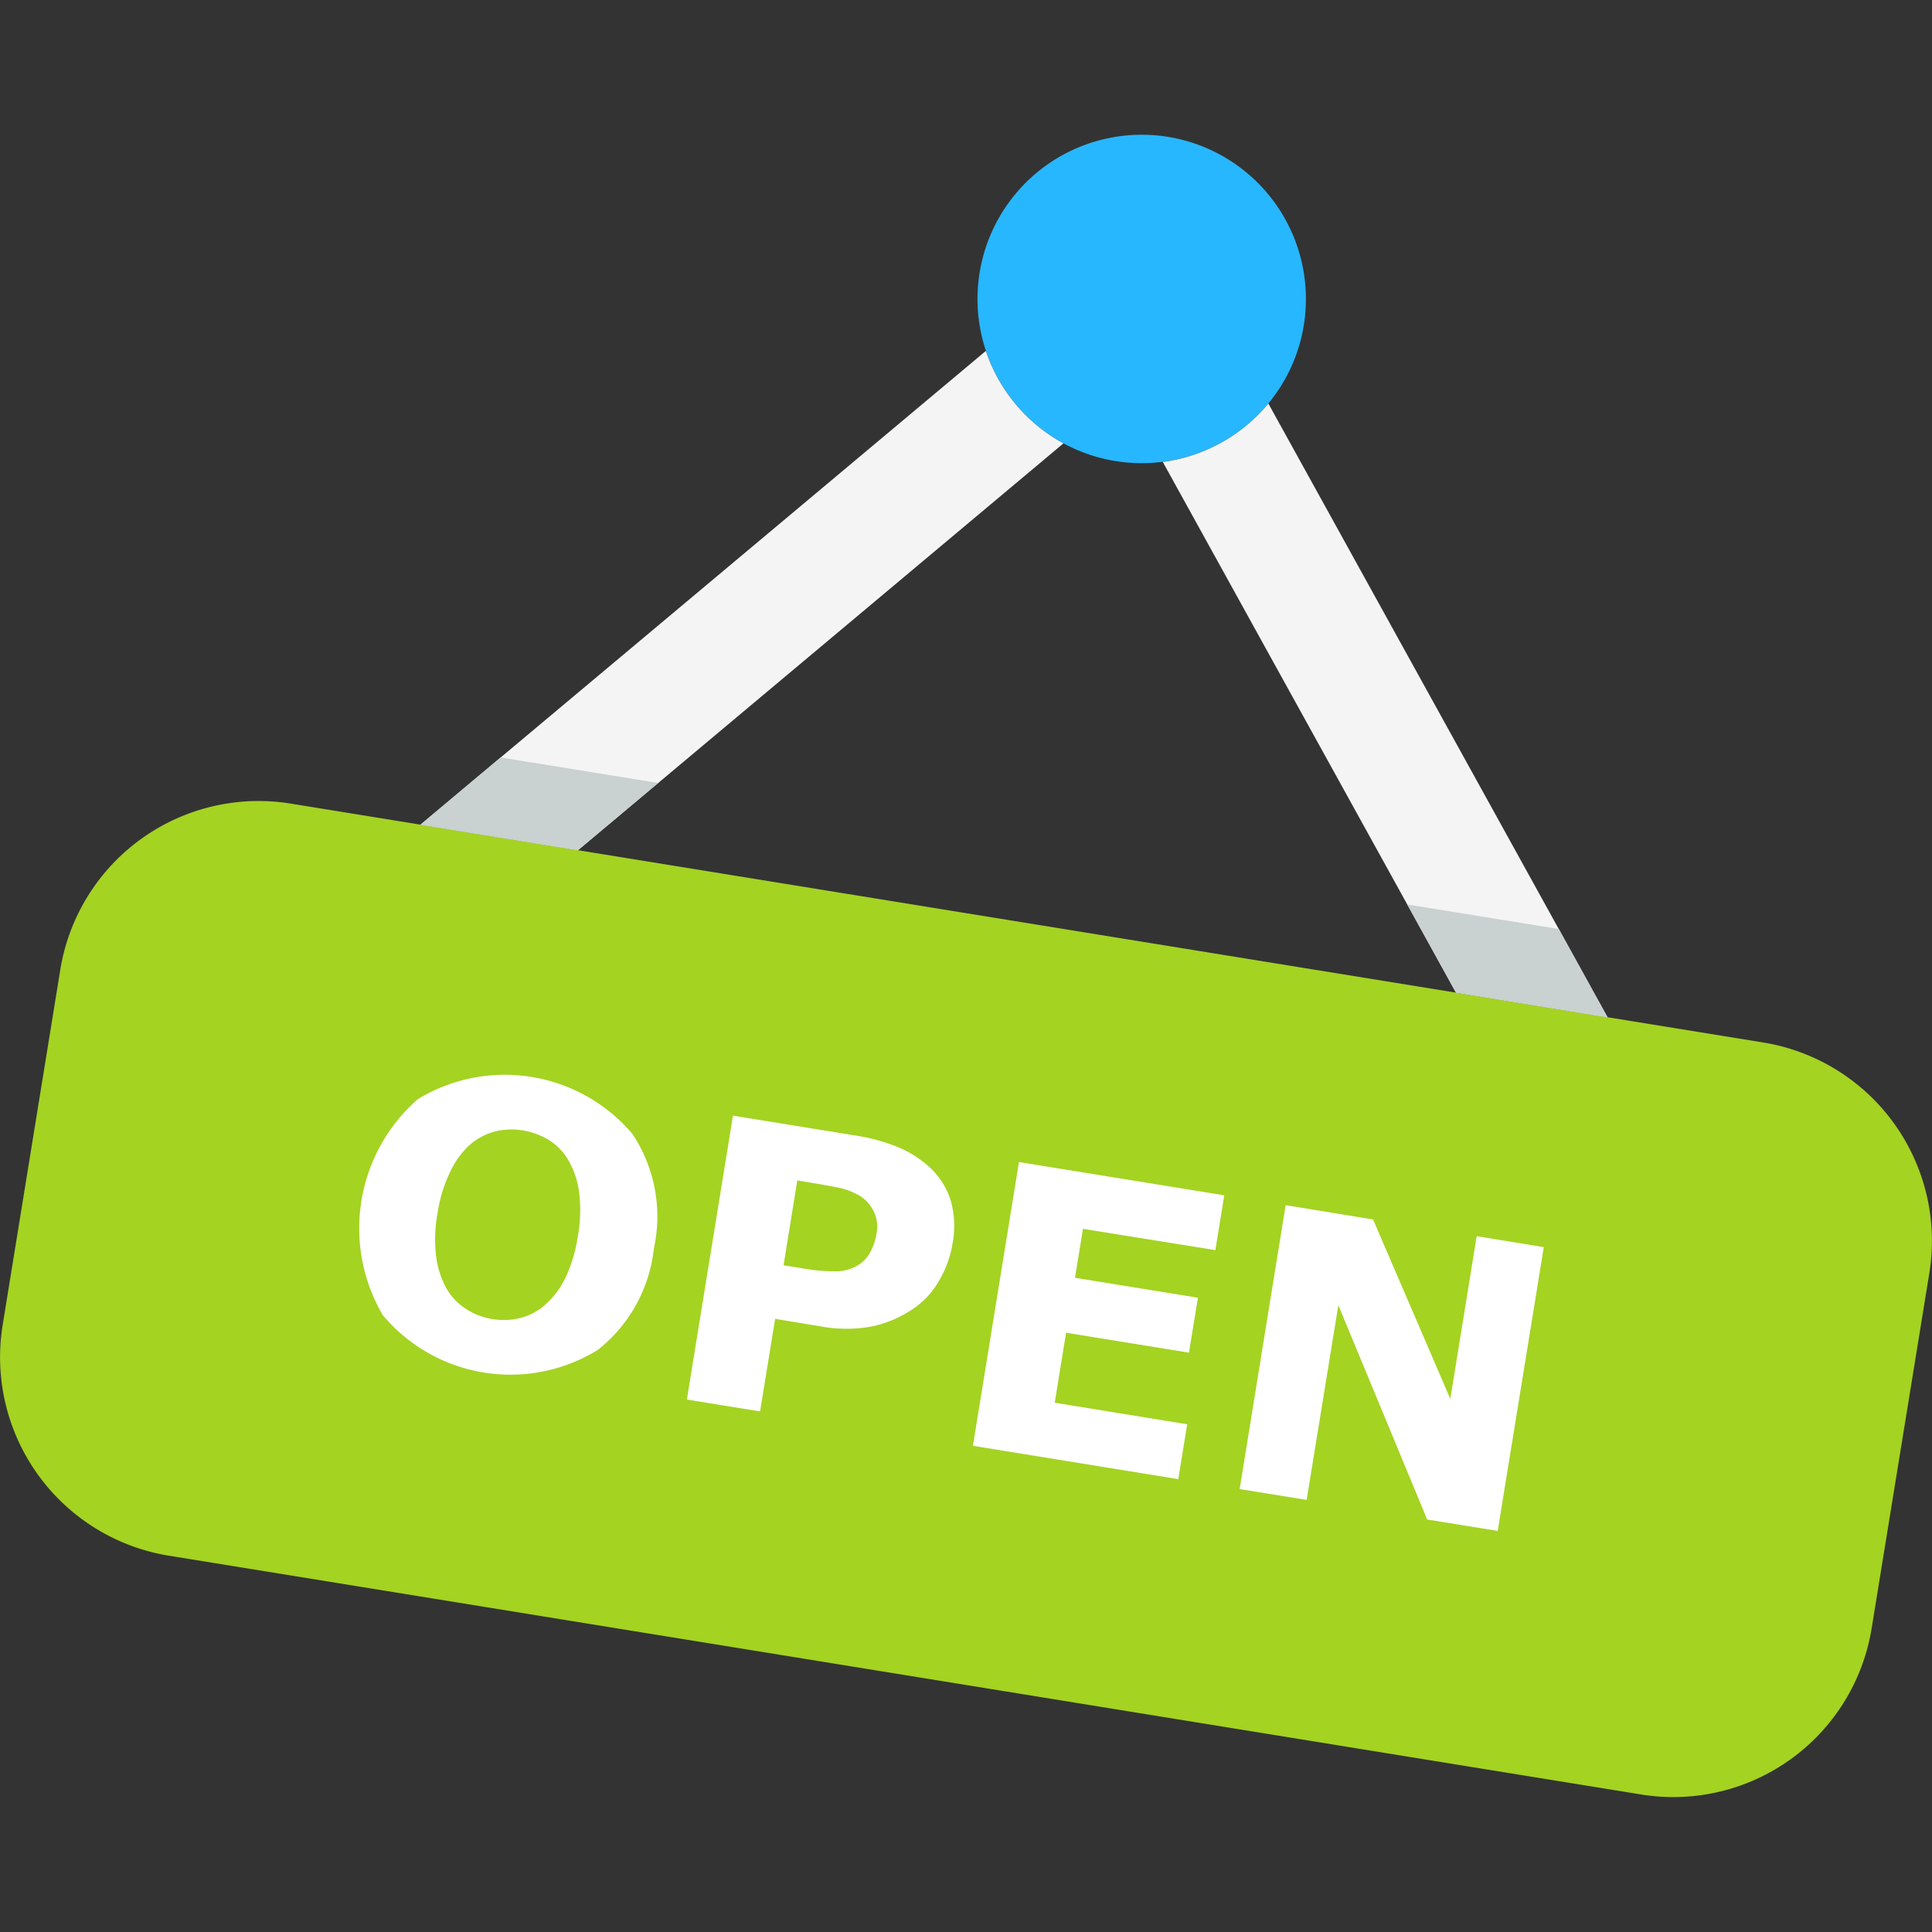
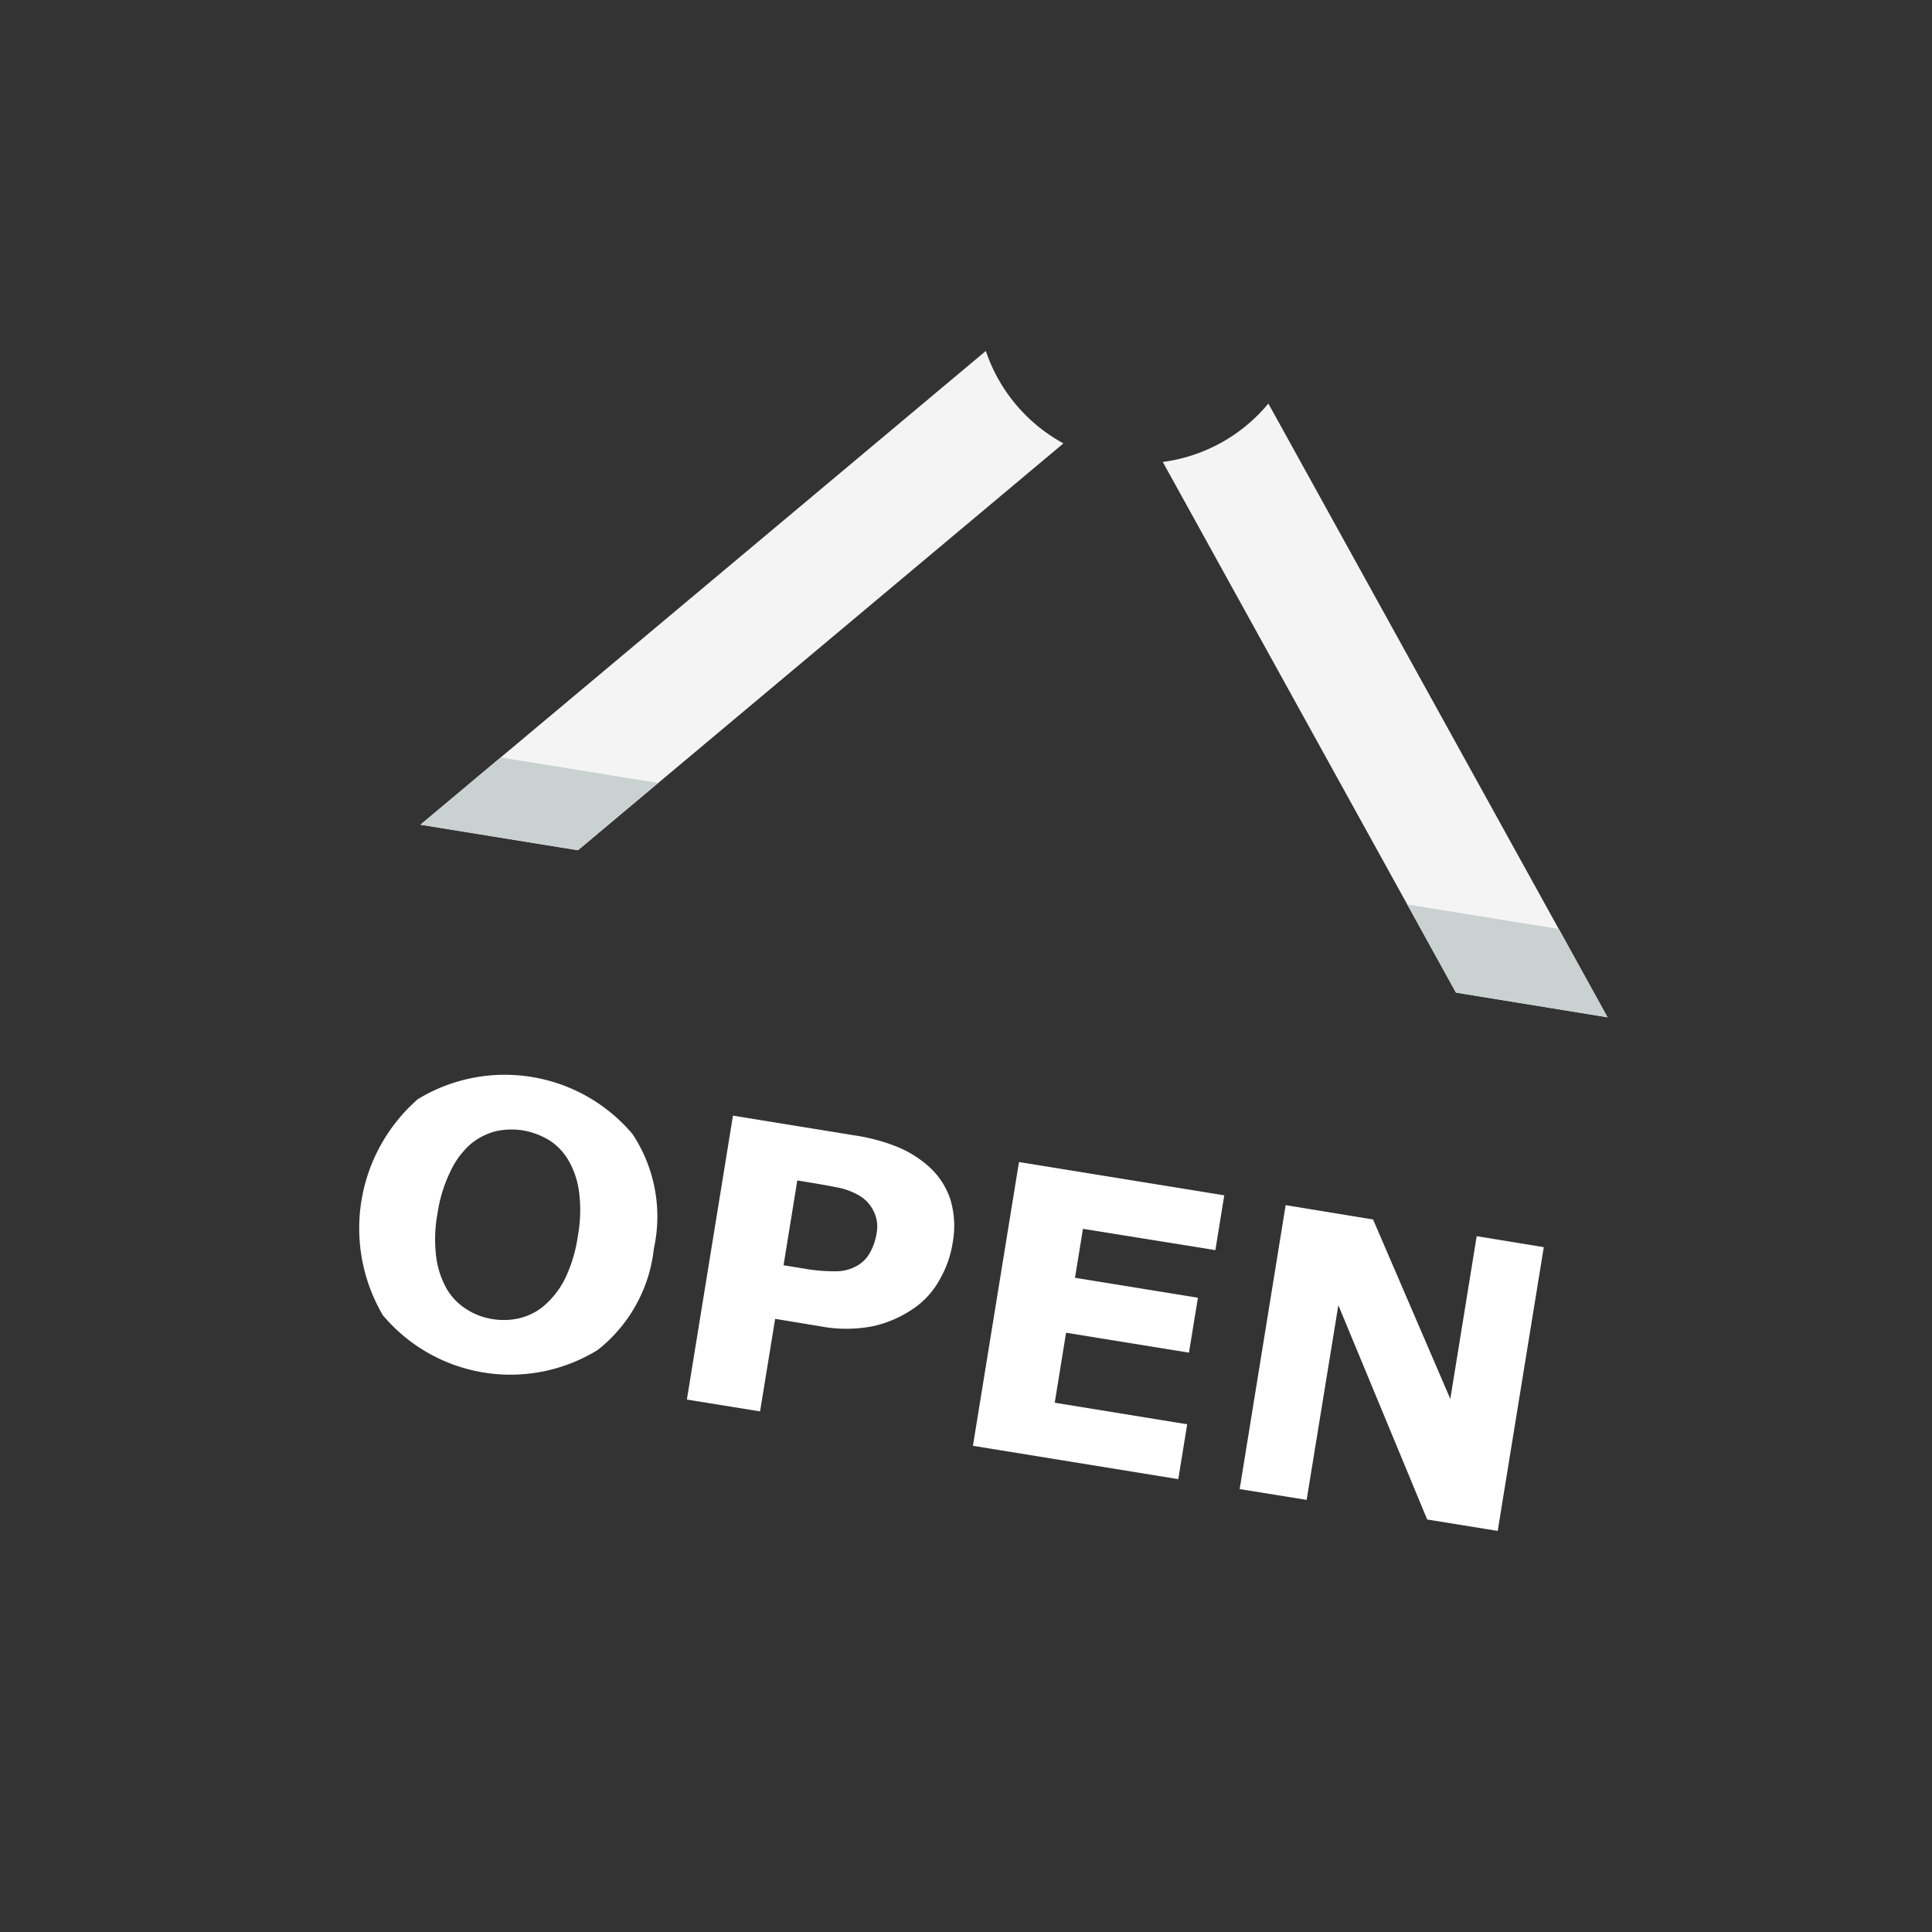
<svg xmlns="http://www.w3.org/2000/svg" width="800px" height="800px" viewBox="0 -6.33 90.755 90.755">
  <rect x="0" y="-6.33" width="90.755" height="90.755" fill="#333333" stroke="none" />
  <g id="open_label_door_hanger" data-name="open label door hanger" transform="translate(-458.165 -809.902)">
-     <path id="Path_195" data-name="Path 195" d="M519.038,820.274a7.714,7.714,0,1,1-4.582-9.9A7.718,7.718,0,0,1,519.038,820.274Z" fill="#27b7ff" />
    <g id="Group_78" data-name="Group 78">
-       <path id="Path_196" data-name="Path 196" d="M546.082,880.081a9.438,9.438,0,0,1-10.8,7.79l-69.21-11.225a9.446,9.446,0,0,1-7.787-10.8L461,849.107a9.438,9.438,0,0,1,10.8-7.79l69.213,11.229a9.443,9.443,0,0,1,7.787,10.8Z" fill="#a4d322" />
-     </g>
+       </g>
    <g id="Group_79" data-name="Group 79">
      <path id="Path_197" data-name="Path 197" d="M488.881,862.22a7.025,7.025,0,0,1-2.645,4.77,7.823,7.823,0,0,1-10.088-1.638,8.06,8.06,0,0,1,1.644-10.147,7.857,7.857,0,0,1,10.083,1.636A7.015,7.015,0,0,1,488.881,862.22Zm-5.1,2.635a4,4,0,0,0,.971-1.313,6.922,6.922,0,0,0,.557-1.906,6.7,6.7,0,0,0,.055-2.089,3.965,3.965,0,0,0-.5-1.474,2.736,2.736,0,0,0-.925-.955,3.537,3.537,0,0,0-1.2-.444,3.423,3.423,0,0,0-1.267.033,3.009,3.009,0,0,0-1.19.6,3.9,3.9,0,0,0-.95,1.272,6.757,6.757,0,0,0-.615,1.995,6.655,6.655,0,0,0-.058,2.071,4.145,4.145,0,0,0,.5,1.488,2.813,2.813,0,0,0,.923.942,3.142,3.142,0,0,0,1.229.462,3.2,3.2,0,0,0,1.3-.054A2.814,2.814,0,0,0,483.785,864.855Z" fill="#ffffff" />
      <path id="Path_198" data-name="Path 198" d="M502.913,861.969a4.98,4.98,0,0,1-.6,1.7,3.95,3.95,0,0,1-1.123,1.292,5.489,5.489,0,0,1-1.975.9,6.505,6.505,0,0,1-2.5.016l-2.138-.353-.708,4.348-3.438-.556,2.165-13.337,5.656.919a8.923,8.923,0,0,1,2.111.566,5.212,5.212,0,0,1,1.438.909,3.585,3.585,0,0,1,1.009,1.548A4.335,4.335,0,0,1,502.913,861.969Zm-3.564-.5a1.6,1.6,0,0,0-.154-1.017,1.71,1.71,0,0,0-.613-.686,3.2,3.2,0,0,0-1.01-.4c-.34-.069-.789-.151-1.354-.244l-.6-.1-.646,3.985.984.16a8.058,8.058,0,0,0,1.472.123,1.985,1.985,0,0,0,1.017-.27,1.584,1.584,0,0,0,.588-.606A2.8,2.8,0,0,0,499.349,861.471Z" fill="#ffffff" />
      <path id="Path_199" data-name="Path 199" d="M513.514,873.054l-9.646-1.566,2.163-13.329,9.643,1.563-.417,2.574-6.22-1-.375,2.3,5.775.937-.421,2.579-5.773-.935-.532,3.287,6.222,1.013Z" fill="#ffffff" />
      <path id="Path_200" data-name="Path 200" d="M528.519,875.486l-3.313-.536-4.173-10.067-1.489,9.146-3.146-.508,2.16-13.337,4.107.673,3.628,8.428,1.239-7.644,3.152.516Z" fill="#ffffff" />
    </g>
    <path id="Path_201" data-name="Path 201" d="M517.746,822.528a7.749,7.749,0,0,1-4.96,2.744L526.558,850.2l7.121,1.16Zm-13.272-2.47-26.56,22.254,7.4,1.2L508.12,824.4A7.762,7.762,0,0,1,504.474,820.058Z" fill="#f4f4f4" />
    <path id="Path_202" data-name="Path 202" d="M477.914,842.312l7.4,1.2,3.768-3.16-7.4-1.2Zm53.478,4.9-7.121-1.152,2.287,4.137,7.121,1.16Z" fill="#c9d1d1" />
  </g>
</svg>